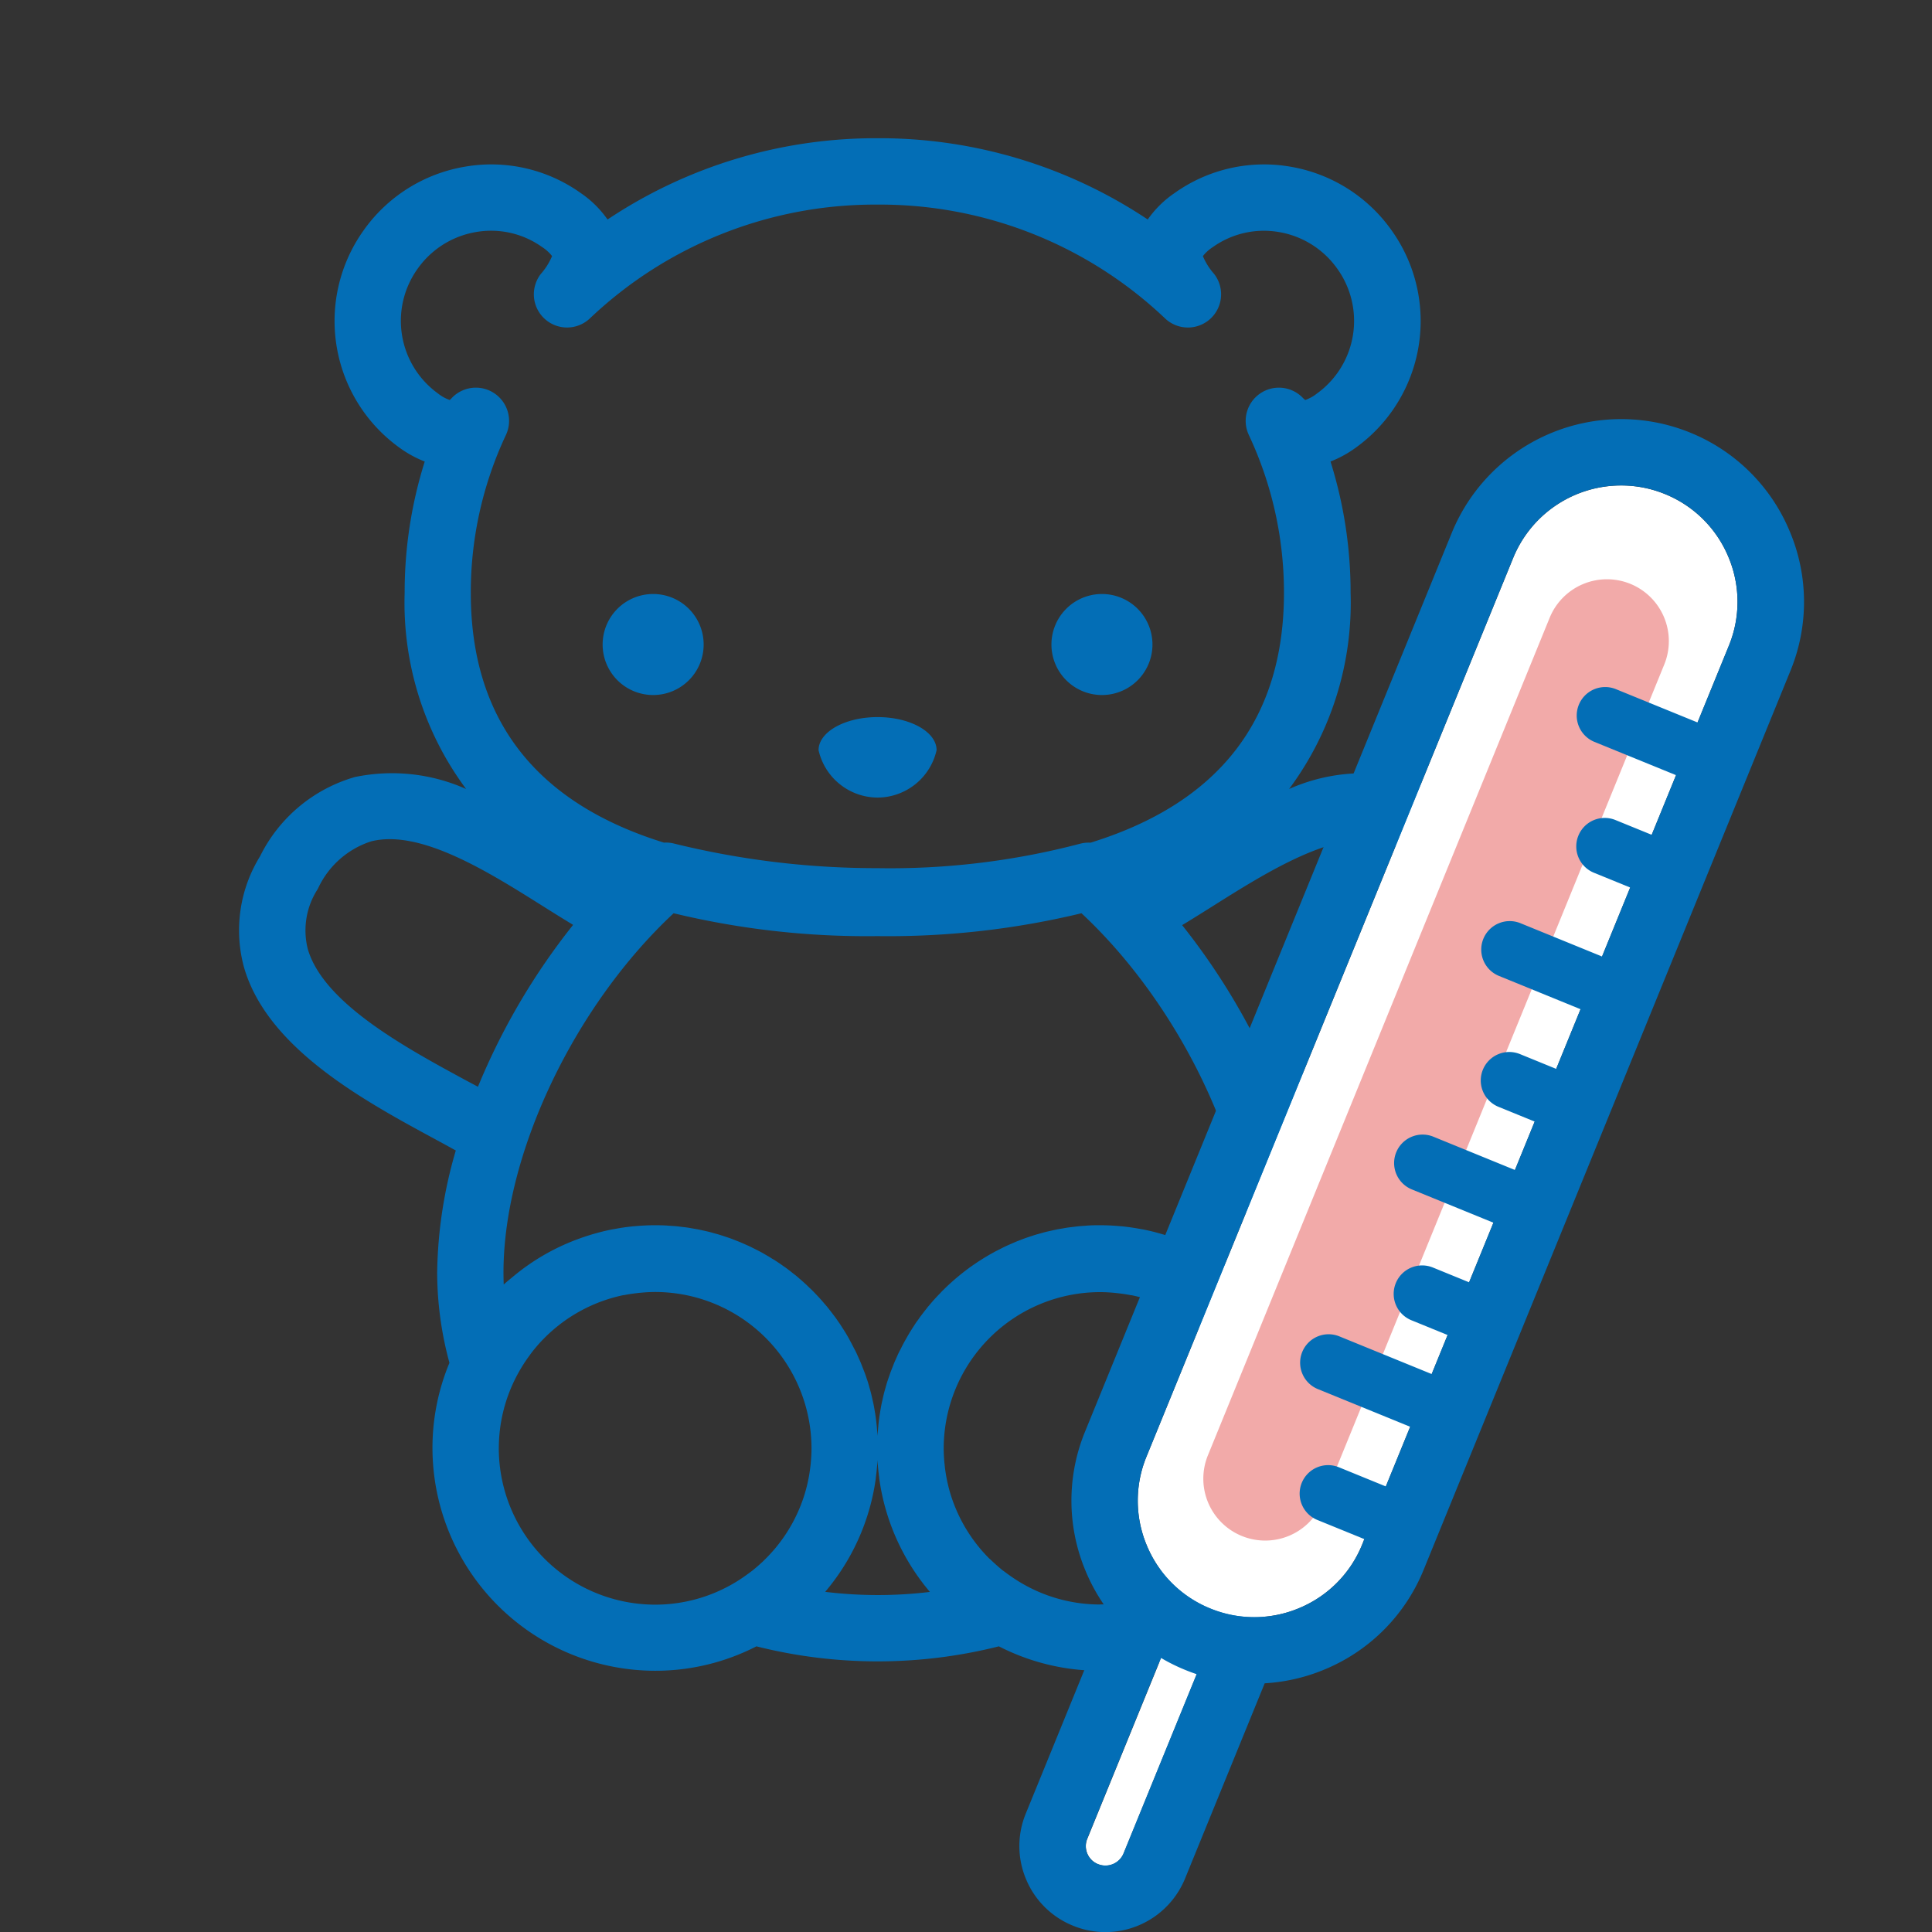
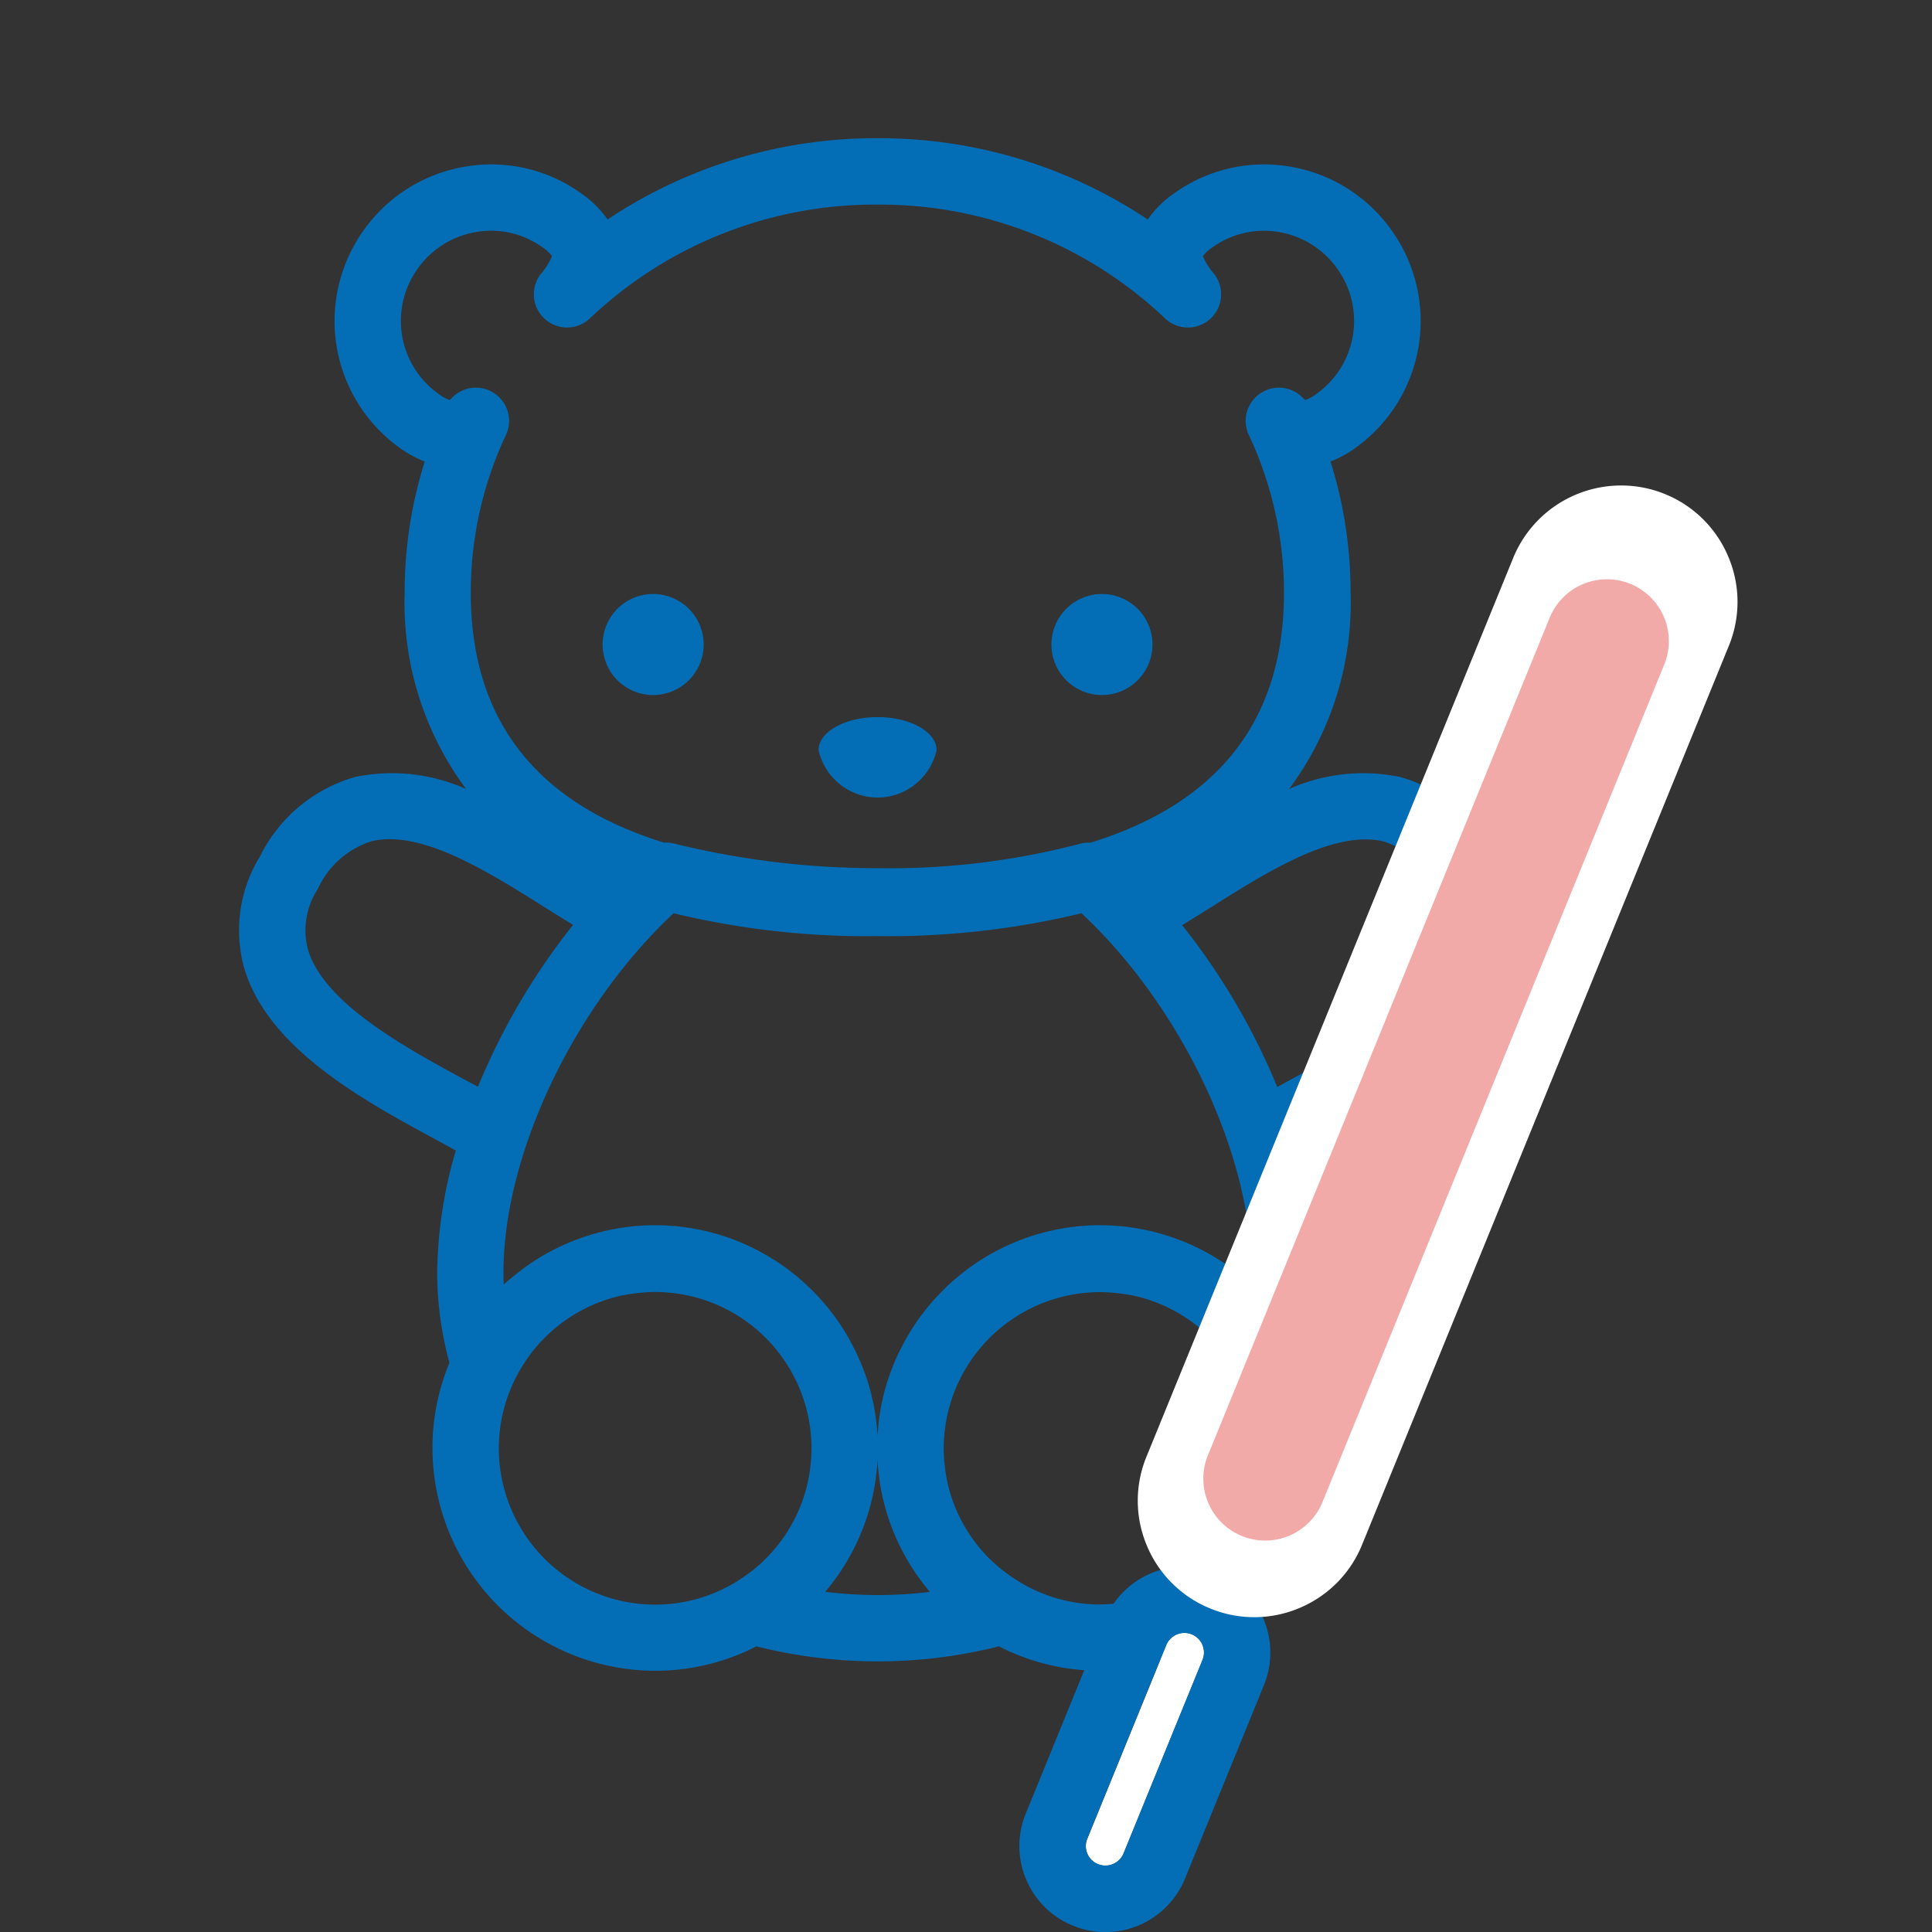
<svg xmlns="http://www.w3.org/2000/svg" width="90" height="90" viewBox="0 0 90 90">
  <rect x="0" y="0" width="90" height="90" fill="#333333" stroke="none" />
  <g transform="translate(-722 -68)">
    <rect width="90" height="90" transform="translate(722 68)" fill="none" />
    <g transform="translate(733.122 74.439)">
      <g transform="translate(16.951 21.232)">
        <path d="M852.583-316.282a2.353,2.353,0,0,0-2.353,2.353,2.353,2.353,0,0,0,2.353,2.353,2.352,2.352,0,0,0,2.353-2.353,2.353,2.353,0,0,0-2.353-2.353Z" transform="translate(-850.23 316.282)" fill="#036eb6" />
        <g transform="translate(20.907)">
          <path d="M874.307-316.282a2.353,2.353,0,0,0-2.353,2.353,2.353,2.353,0,0,0,2.353,2.353,2.352,2.352,0,0,0,2.353-2.353,2.353,2.353,0,0,0-2.353-2.353Z" transform="translate(-871.954 316.282)" fill="#036eb6" />
        </g>
      </g>
      <g transform="translate(27.01 26.966)">
        <path d="M863.43-310.324c-1.518,0-2.749.69-2.749,1.541a2.831,2.831,0,0,0,2.749,2.208,2.83,2.83,0,0,0,2.749-2.208c0-.851-1.23-1.541-2.749-1.541Z" transform="translate(-860.681 310.324)" fill="#036eb6" />
      </g>
      <path d="M891.146-304.891a7.119,7.119,0,0,0-4.42-3.695,8.49,8.49,0,0,0-5.18.557,14.541,14.541,0,0,0,2.864-9.137,20.306,20.306,0,0,0-.936-6.117,5.217,5.217,0,0,0,1.166-.638,7.267,7.267,0,0,0,1.683-10.127,7.255,7.255,0,0,0-4.7-2.967,7.179,7.179,0,0,0-5.414,1.226,4.843,4.843,0,0,0-1.249,1.231,22.5,22.5,0,0,0-12.582-3.786,22.5,22.5,0,0,0-12.582,3.786,4.856,4.856,0,0,0-1.248-1.231,7.174,7.174,0,0,0-5.413-1.226,7.254,7.254,0,0,0-4.705,2.967,7.268,7.268,0,0,0,1.683,10.127,5.2,5.2,0,0,0,1.167.638,20.279,20.279,0,0,0-.936,6.117,14.541,14.541,0,0,0,2.863,9.137,8.48,8.48,0,0,0-5.179-.557,7.122,7.122,0,0,0-4.421,3.695,6.561,6.561,0,0,0-.745,5.174c1.088,3.77,5.59,6.208,8.878,7.989.347.188.675.367.987.54a21.026,21.026,0,0,0-.868,5.691,16.118,16.118,0,0,0,.572,4.2,10.306,10.306,0,0,0-.791,3.969,10.389,10.389,0,0,0,10.377,10.376,10.3,10.3,0,0,0,4.715-1.138,23.1,23.1,0,0,0,5.647.7,23.1,23.1,0,0,0,5.647-.7,10.3,10.3,0,0,0,4.715,1.138,10.388,10.388,0,0,0,10.376-10.376,10.322,10.322,0,0,0-.79-3.969,16.16,16.16,0,0,0,.572-4.2,21,21,0,0,0-.869-5.691c.313-.173.64-.352.988-.54,3.288-1.78,7.791-4.219,8.877-7.989A6.556,6.556,0,0,0,891.146-304.891ZM879.8-285.5c0,.185,0,.371-.012.555-.133-.124-.275-.236-.415-.352l-.051-.043a10.214,10.214,0,0,0-2.984-1.718c-.176-.065-.355-.127-.535-.183-.114-.035-.228-.066-.343-.1-.22-.061-.444-.115-.67-.161-.074-.014-.148-.027-.223-.04-.265-.047-.531-.087-.8-.114l-.106-.008c-.3-.027-.612-.043-.923-.043-.176,0-.351,0-.525.013-.06,0-.117.009-.176.013-.115.008-.229.014-.342.026-.068.007-.136.017-.2.025-.1.013-.206.024-.308.039-.07.011-.139.024-.21.037-.1.016-.2.033-.293.052l-.217.048c-.092.021-.186.041-.277.064-.073.019-.145.04-.219.061-.09.024-.179.048-.268.076-.072.022-.143.046-.216.07s-.173.057-.26.088c-.071.026-.141.054-.213.082s-.168.064-.252.1l-.209.091c-.082.037-.164.072-.245.111s-.136.067-.2.1-.16.08-.239.122-.133.073-.2.11-.155.088-.232.134-.129.079-.193.119-.149.094-.223.142l-.188.129c-.072.05-.144.1-.215.153s-.121.09-.181.136-.141.11-.21.166-.115.094-.172.142-.135.116-.2.174-.112.1-.167.151-.13.122-.193.185-.106.1-.158.158-.124.128-.185.193-.1.109-.15.164-.12.136-.177.205-.1.112-.141.168-.113.141-.167.214-.089.116-.134.175-.1.147-.157.221-.085.12-.125.182-.1.153-.148.23c-.038.062-.078.123-.115.186-.047.08-.092.16-.138.241-.036.063-.071.125-.106.189-.044.083-.086.166-.128.25-.032.063-.065.127-.1.191-.04.086-.079.172-.117.26-.028.065-.058.128-.086.193-.037.09-.071.18-.106.27-.025.064-.052.129-.075.194-.035.093-.065.189-.1.283-.021.064-.044.128-.064.192-.031.1-.058.2-.086.3-.017.062-.036.123-.052.186-.028.109-.052.219-.076.33-.013.055-.026.109-.038.164-.028.139-.052.279-.075.421,0,.027-.01.054-.014.082-.026.169-.048.34-.065.512,0,.042-.006.085-.01.127-.011.125-.023.25-.03.377-.007-.127-.018-.252-.029-.377,0-.042-.006-.085-.011-.127-.017-.172-.039-.343-.064-.512,0-.028-.011-.055-.015-.082-.022-.141-.046-.282-.075-.421-.012-.055-.025-.109-.038-.164-.024-.111-.048-.221-.076-.33-.016-.063-.035-.124-.052-.186-.028-.1-.055-.2-.085-.3-.02-.064-.043-.128-.065-.192-.031-.094-.062-.19-.1-.283-.024-.065-.05-.13-.075-.194-.036-.09-.069-.181-.107-.27-.028-.065-.057-.129-.086-.193-.039-.088-.077-.174-.117-.26-.031-.064-.063-.128-.1-.191-.041-.084-.084-.167-.128-.25-.034-.064-.07-.126-.1-.189-.046-.081-.091-.161-.139-.241-.037-.063-.077-.124-.116-.186-.049-.077-.1-.154-.148-.23s-.083-.121-.125-.182-.1-.148-.157-.221-.089-.117-.134-.175-.111-.143-.167-.214-.093-.113-.142-.168-.116-.138-.176-.205-.1-.11-.151-.164-.121-.13-.184-.193-.1-.106-.159-.158-.128-.124-.193-.185l-.166-.151c-.066-.059-.134-.116-.2-.174s-.114-.1-.172-.142-.14-.112-.21-.166-.119-.091-.18-.136-.143-.1-.217-.153-.124-.087-.188-.129-.148-.1-.223-.142-.128-.081-.193-.119-.154-.089-.231-.134-.132-.074-.2-.11-.159-.083-.24-.122-.135-.068-.2-.1-.164-.074-.245-.111l-.209-.091c-.084-.035-.167-.066-.252-.1s-.142-.056-.213-.082-.173-.059-.26-.088-.143-.048-.216-.07c-.089-.028-.178-.052-.268-.076-.072-.02-.144-.041-.217-.061-.092-.023-.186-.043-.278-.064l-.217-.048c-.1-.019-.194-.036-.292-.052-.07-.012-.141-.026-.211-.037-.1-.015-.205-.027-.308-.039-.067-.008-.135-.018-.2-.025-.114-.012-.228-.018-.342-.026-.06,0-.117-.01-.177-.013-.173-.009-.348-.013-.525-.013-.311,0-.619.016-.923.043l-.106.008c-.271.027-.538.066-.8.114-.074.013-.149.026-.223.04-.226.045-.45.1-.67.161-.115.031-.228.063-.342.1-.181.056-.359.117-.536.183a10.21,10.21,0,0,0-2.982,1.718l-.052.043c-.139.116-.281.228-.414.352-.009-.186-.012-.371-.012-.555,0-5.528,3.3-12.427,7.926-16.74a38.423,38.423,0,0,0,9.5,1.065,38.439,38.439,0,0,0,9.5-1.065C876.5-297.925,879.8-291.025,879.8-285.5Zm-37.357-40.65a1.855,1.855,0,0,1-.541-.3,4.17,4.17,0,0,1-.954-5.813,4.179,4.179,0,0,1,2.709-1.709,4.094,4.094,0,0,1,3.094.7,1.864,1.864,0,0,1,.46.418,3.014,3.014,0,0,1-.522.831,1.547,1.547,0,0,0,.186,2.1,1.547,1.547,0,0,0,2.1-.029,19.277,19.277,0,0,1,13.395-5.3,19.277,19.277,0,0,1,13.395,5.3,1.547,1.547,0,0,0,2.1.03,1.548,1.548,0,0,0,.187-2.1,3,3,0,0,1-.523-.831,1.857,1.857,0,0,1,.461-.418,4.1,4.1,0,0,1,3.093-.7,4.178,4.178,0,0,1,2.709,1.709,4.17,4.17,0,0,1-.953,5.813,1.856,1.856,0,0,1-.542.3,1.025,1.025,0,0,1-.12-.108,1.547,1.547,0,0,0-1.987-.192,1.546,1.546,0,0,0-.522,1.927,17.245,17.245,0,0,1,1.638,7.355c0,5.895-3.023,9.788-9.011,11.64a1.539,1.539,0,0,0-.49.049,34.8,34.8,0,0,1-9.44,1.137,39.416,39.416,0,0,1-9.514-1.156,1.519,1.519,0,0,0-.426-.033c-5.98-1.854-9-5.745-9-11.637a17.248,17.248,0,0,1,1.638-7.355,1.546,1.546,0,0,0-.522-1.927,1.54,1.54,0,0,0-.88-.275,1.547,1.547,0,0,0-1.108.467A1.028,1.028,0,0,1,842.442-326.148Zm.767,31.7c-2.806-1.52-6.65-3.6-7.378-6.125a3.534,3.534,0,0,1,.468-2.8,4.118,4.118,0,0,1,2.483-2.214c2.289-.578,5.454,1.415,8,3.017.489.308.958.6,1.409.873a31.111,31.111,0,0,0-4.433,7.541Zm1.521,17.125a7.232,7.232,0,0,1,.738-3.174,7.438,7.438,0,0,1,.663-1.1c.067-.092.134-.186.205-.274.045-.057.091-.112.138-.167.118-.139.24-.275.369-.4l.033-.035a7.278,7.278,0,0,1,3.665-1.977l.029,0c.2-.041.409-.071.616-.094.052-.007.1-.013.157-.017.221-.02.445-.034.671-.034a7.291,7.291,0,0,1,7.282,7.282c0,.227-.013.45-.034.673,0,.043-.008.087-.013.13a7.274,7.274,0,0,1-.281,1.359v0a7.256,7.256,0,0,1-1.332,2.46l-.008.01c-.141.169-.289.331-.443.487-.035.035-.07.066-.1.1-.1.1-.207.192-.313.285-.074.063-.147.126-.223.187-.05.039-.1.075-.152.114-.2.147-.4.288-.615.418a7.229,7.229,0,0,1-3.764,1.06A7.291,7.291,0,0,1,844.73-277.325Zm15.2,6.7a10.336,10.336,0,0,0,2.361-5.29l0-.025c.037-.273.065-.55.08-.83.014.28.043.556.08.83l0,.025a10.336,10.336,0,0,0,2.361,5.29A20.249,20.249,0,0,1,859.931-270.629Zm12.806.586a7.229,7.229,0,0,1-3.759-1.057,7.616,7.616,0,0,1-.63-.428c-.046-.036-.093-.068-.139-.1-.078-.062-.153-.127-.228-.191-.1-.09-.207-.183-.306-.279-.036-.036-.075-.069-.111-.1-.153-.155-.3-.316-.44-.484l-.011-.014a7.275,7.275,0,0,1-1.33-2.456v0a7.191,7.191,0,0,1-.28-1.358c0-.043-.01-.087-.014-.13-.02-.222-.034-.446-.034-.673a7.291,7.291,0,0,1,7.282-7.282c.226,0,.45.013.672.034l.156.017c.208.023.414.053.616.094l.029,0a7.277,7.277,0,0,1,3.664,1.976l.035.037c.127.129.247.265.366.4.047.056.094.111.14.168.07.088.136.179.2.269a7.47,7.47,0,0,1,.666,1.109,7.22,7.22,0,0,1,.737,3.171A7.291,7.291,0,0,1,872.736-270.043Zm16.182-30.532c-.728,2.523-4.571,4.605-7.378,6.125l-.547.3a31.142,31.142,0,0,0-4.432-7.541c.45-.269.919-.565,1.409-.873,2.543-1.6,5.706-3.6,8-3.017a4.12,4.12,0,0,1,2.483,2.214A3.541,3.541,0,0,1,888.918-300.575Z" transform="translate(-832.616 338.344)" fill="#036eb6" />
      <g transform="translate(36.368 13.081)">
        <path d="M878.556-265.926a.916.916,0,0,0-.343-.067.914.914,0,0,0-.846.567l-3.677,9.014a.9.9,0,0,0,0,.7.9.9,0,0,0,.5.491.913.913,0,0,0,1.189-.5l3.677-9.013A.913.913,0,0,0,878.556-265.926Z" transform="translate(-870.526 322.543)" fill="#fff" />
        <path d="M879.6-268.912a4.011,4.011,0,0,0-5.223,2.2L870.7-257.7a3.981,3.981,0,0,0,.016,3.066,3.981,3.981,0,0,0,2.18,2.156,3.971,3.971,0,0,0,1.508.3,4.012,4.012,0,0,0,3.714-2.493l3.677-9.014A4.011,4.011,0,0,0,879.6-268.912Zm-5.536,13.566a.905.905,0,0,1-.5-.491.9.9,0,0,1,0-.7l3.677-9.014a.913.913,0,0,1,.846-.567.916.916,0,0,1,.343.067.912.912,0,0,1,.5,1.189l-3.677,9.013A.913.913,0,0,1,874.069-255.346Z" transform="translate(-870.405 322.663)" fill="#036eb6" />
        <path d="M900.692-321.135a5.386,5.386,0,0,0-2.042-.4,5.431,5.431,0,0,0-5.028,3.373l-17.084,41.869a5.386,5.386,0,0,0,.022,4.152,5.391,5.391,0,0,0,2.95,2.92,5.393,5.393,0,0,0,4.153-.022,5.394,5.394,0,0,0,2.92-2.952l17.083-41.868a5.382,5.382,0,0,0-.022-4.15A5.391,5.391,0,0,0,900.692-321.135Z" transform="translate(-870.621 324.631)" fill="#fff" />
        <path d="M884.857-274.009a2.882,2.882,0,0,1-3.758,1.58h0a2.883,2.883,0,0,1-1.58-3.758l15.92-39.015a2.884,2.884,0,0,1,3.759-1.581h0a2.883,2.883,0,0,1,1.579,3.759Z" transform="translate(-870.74 324.461)" fill="#f2aaa9" />
-         <path d="M906.376-319.536a8.465,8.465,0,0,0-4.635-4.585,8.527,8.527,0,0,0-11.1,4.667l-17.084,41.869a8.466,8.466,0,0,0,.035,6.52,8.462,8.462,0,0,0,4.634,4.586,8.518,8.518,0,0,0,3.218.636,8.517,8.517,0,0,0,3.3-.671,8.47,8.47,0,0,0,4.586-4.635l17.083-41.869A8.453,8.453,0,0,0,906.376-319.536Zm-22.834,50.17a5.393,5.393,0,0,1-4.153.022,5.39,5.39,0,0,1-2.95-2.92,5.386,5.386,0,0,1-.022-4.152L893.5-318.285a5.431,5.431,0,0,1,5.028-3.373,5.385,5.385,0,0,1,2.042.4,5.391,5.391,0,0,1,2.952,2.92,5.382,5.382,0,0,1,.022,4.15l-1.457,3.57-3.8-1.55a1.326,1.326,0,0,0-1.729.727,1.327,1.327,0,0,0,.727,1.729l3.8,1.55-1.134,2.778-1.685-.687a1.325,1.325,0,0,0-1.729.727,1.326,1.326,0,0,0,.727,1.729l1.685.687-1.311,3.213-3.8-1.551a1.327,1.327,0,0,0-1.728.728,1.326,1.326,0,0,0,.727,1.728l3.8,1.551-1.135,2.779-1.685-.688a1.327,1.327,0,0,0-1.729.727,1.326,1.326,0,0,0,.727,1.729l1.685.687-.92,2.255-3.8-1.551a1.328,1.328,0,0,0-1.729.728,1.327,1.327,0,0,0,.727,1.728l3.8,1.551-1.133,2.776-1.685-.688a1.327,1.327,0,0,0-1.729.728,1.326,1.326,0,0,0,.727,1.728l1.686.688-.742,1.818-4.3-1.755a1.327,1.327,0,0,0-1.729.727,1.328,1.328,0,0,0,.727,1.729l4.3,1.755-1.134,2.779-2.187-.893a1.326,1.326,0,0,0-1.728.727,1.326,1.326,0,0,0,.727,1.729l2.188.892-.1.253A5.394,5.394,0,0,1,883.542-269.366Z" transform="translate(-870.5 324.752)" fill="#036eb6" />
      </g>
    </g>
  </g>
</svg>